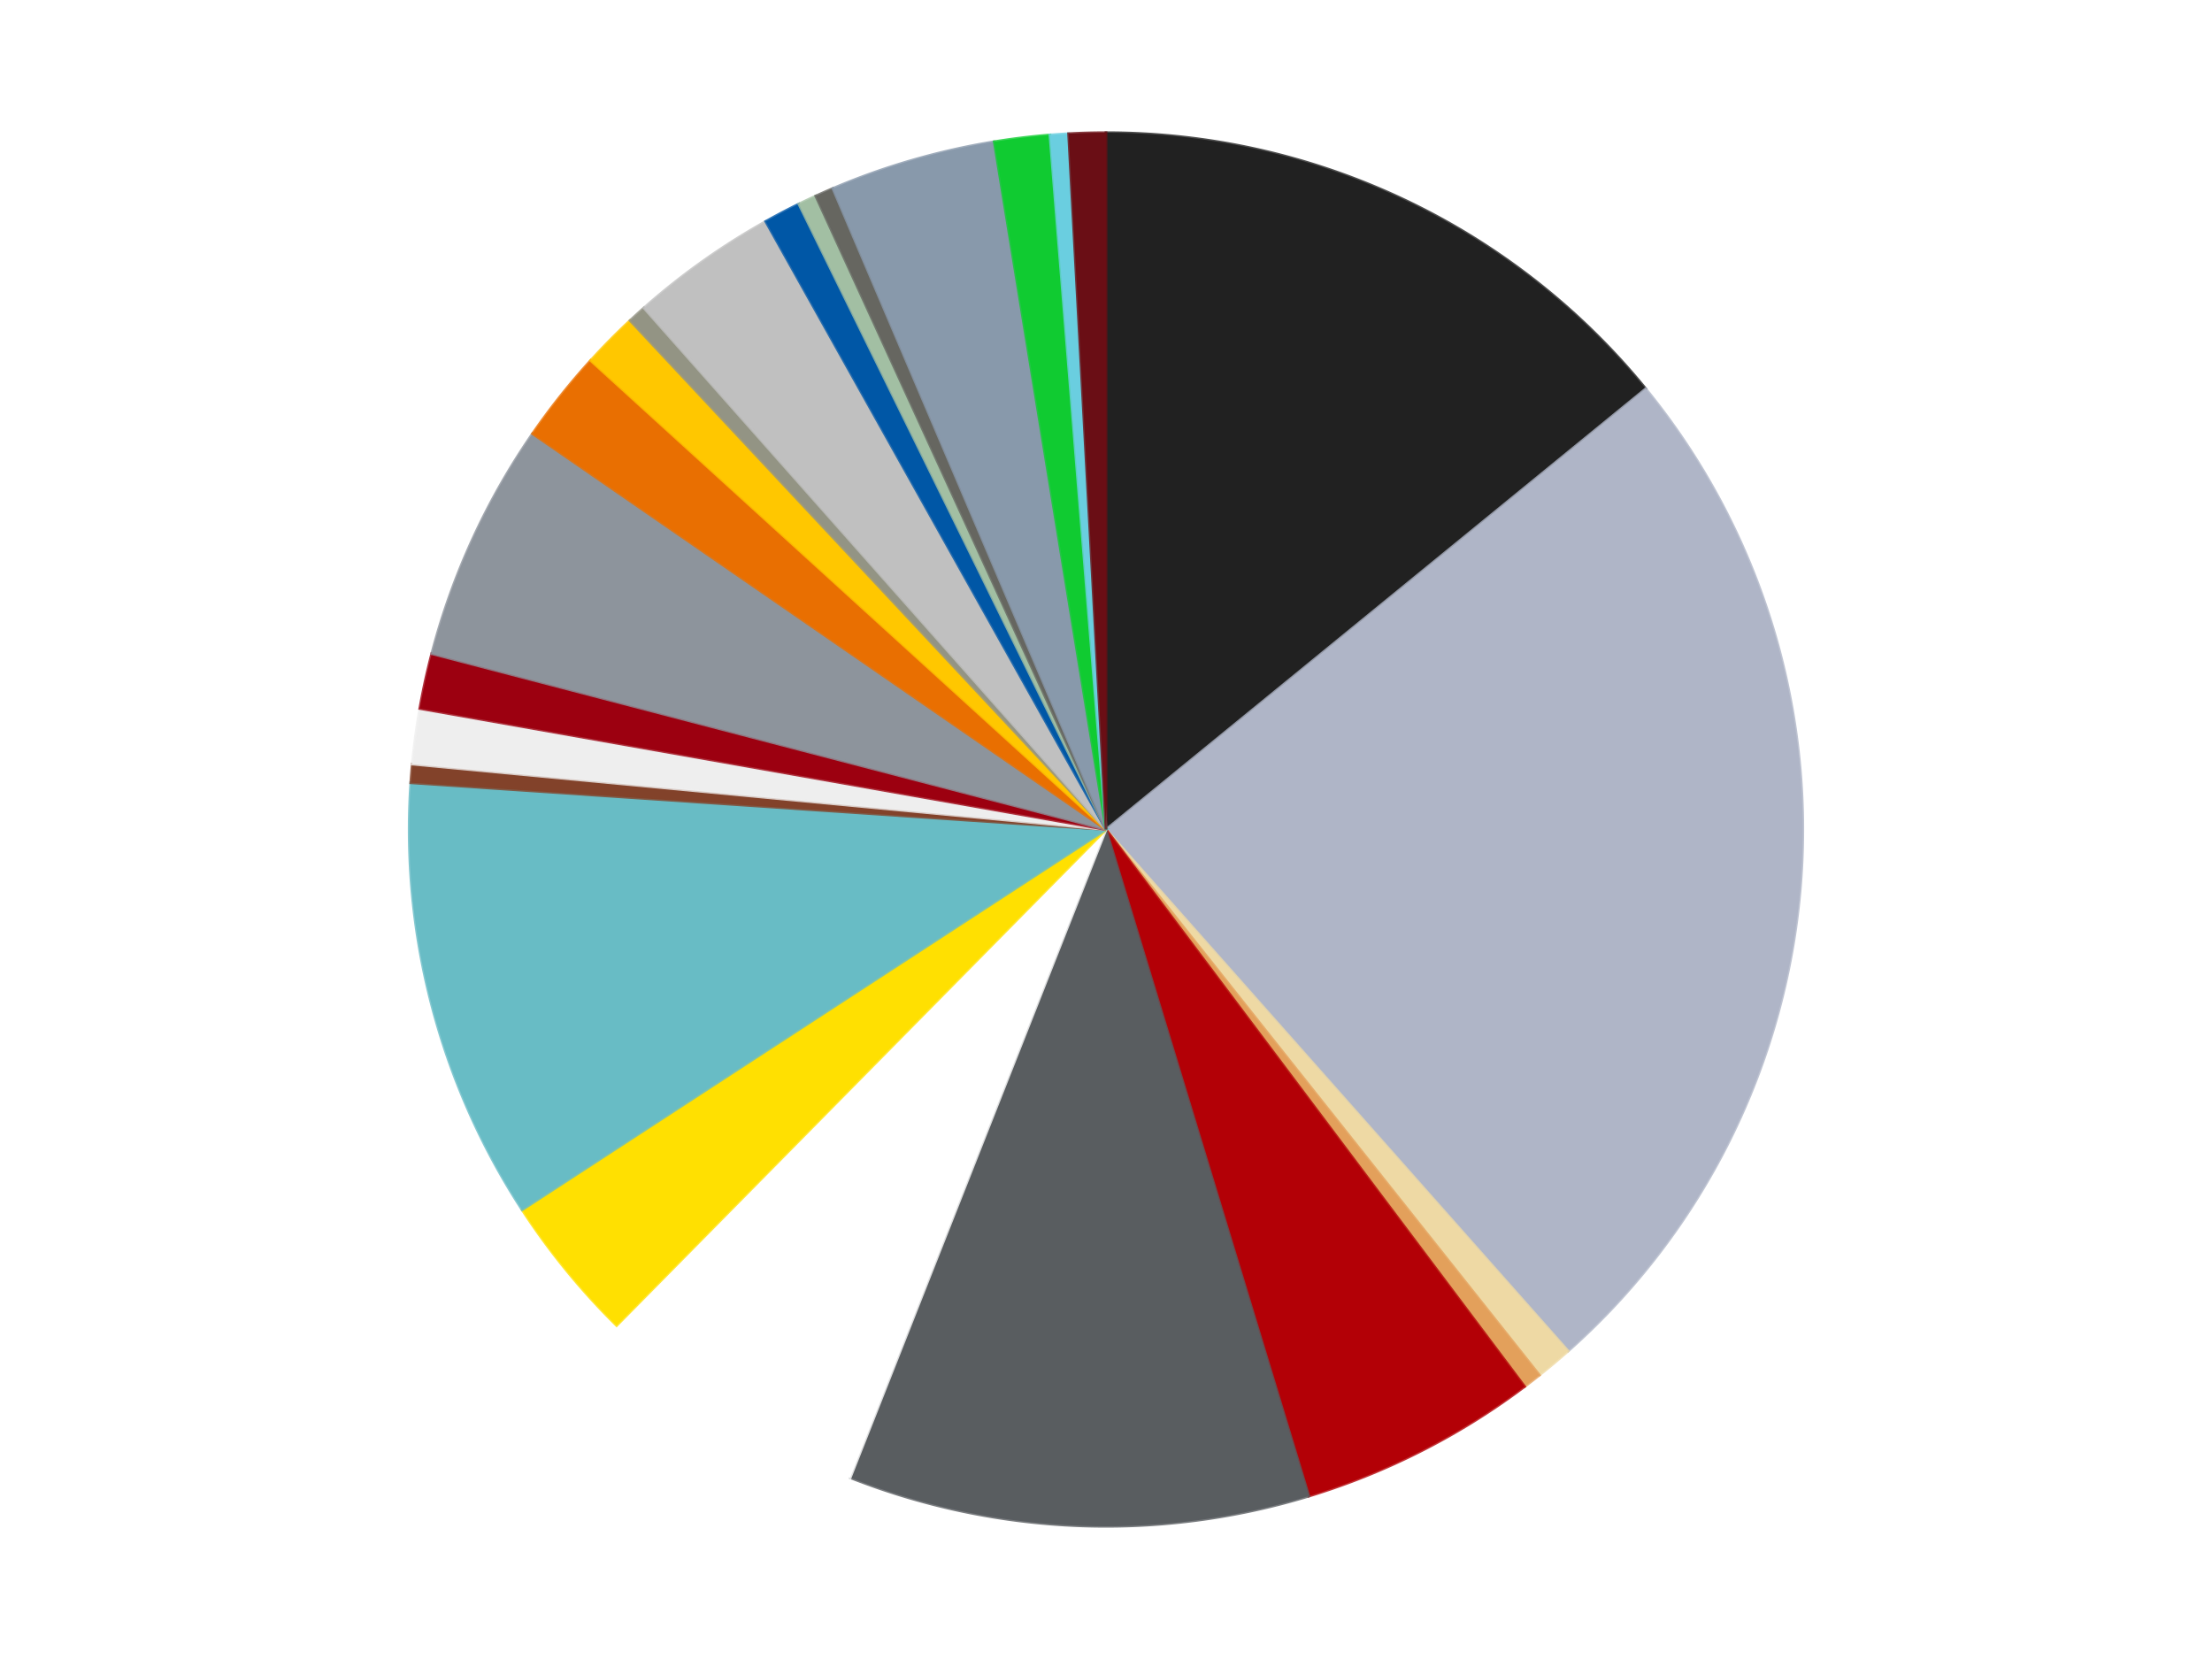
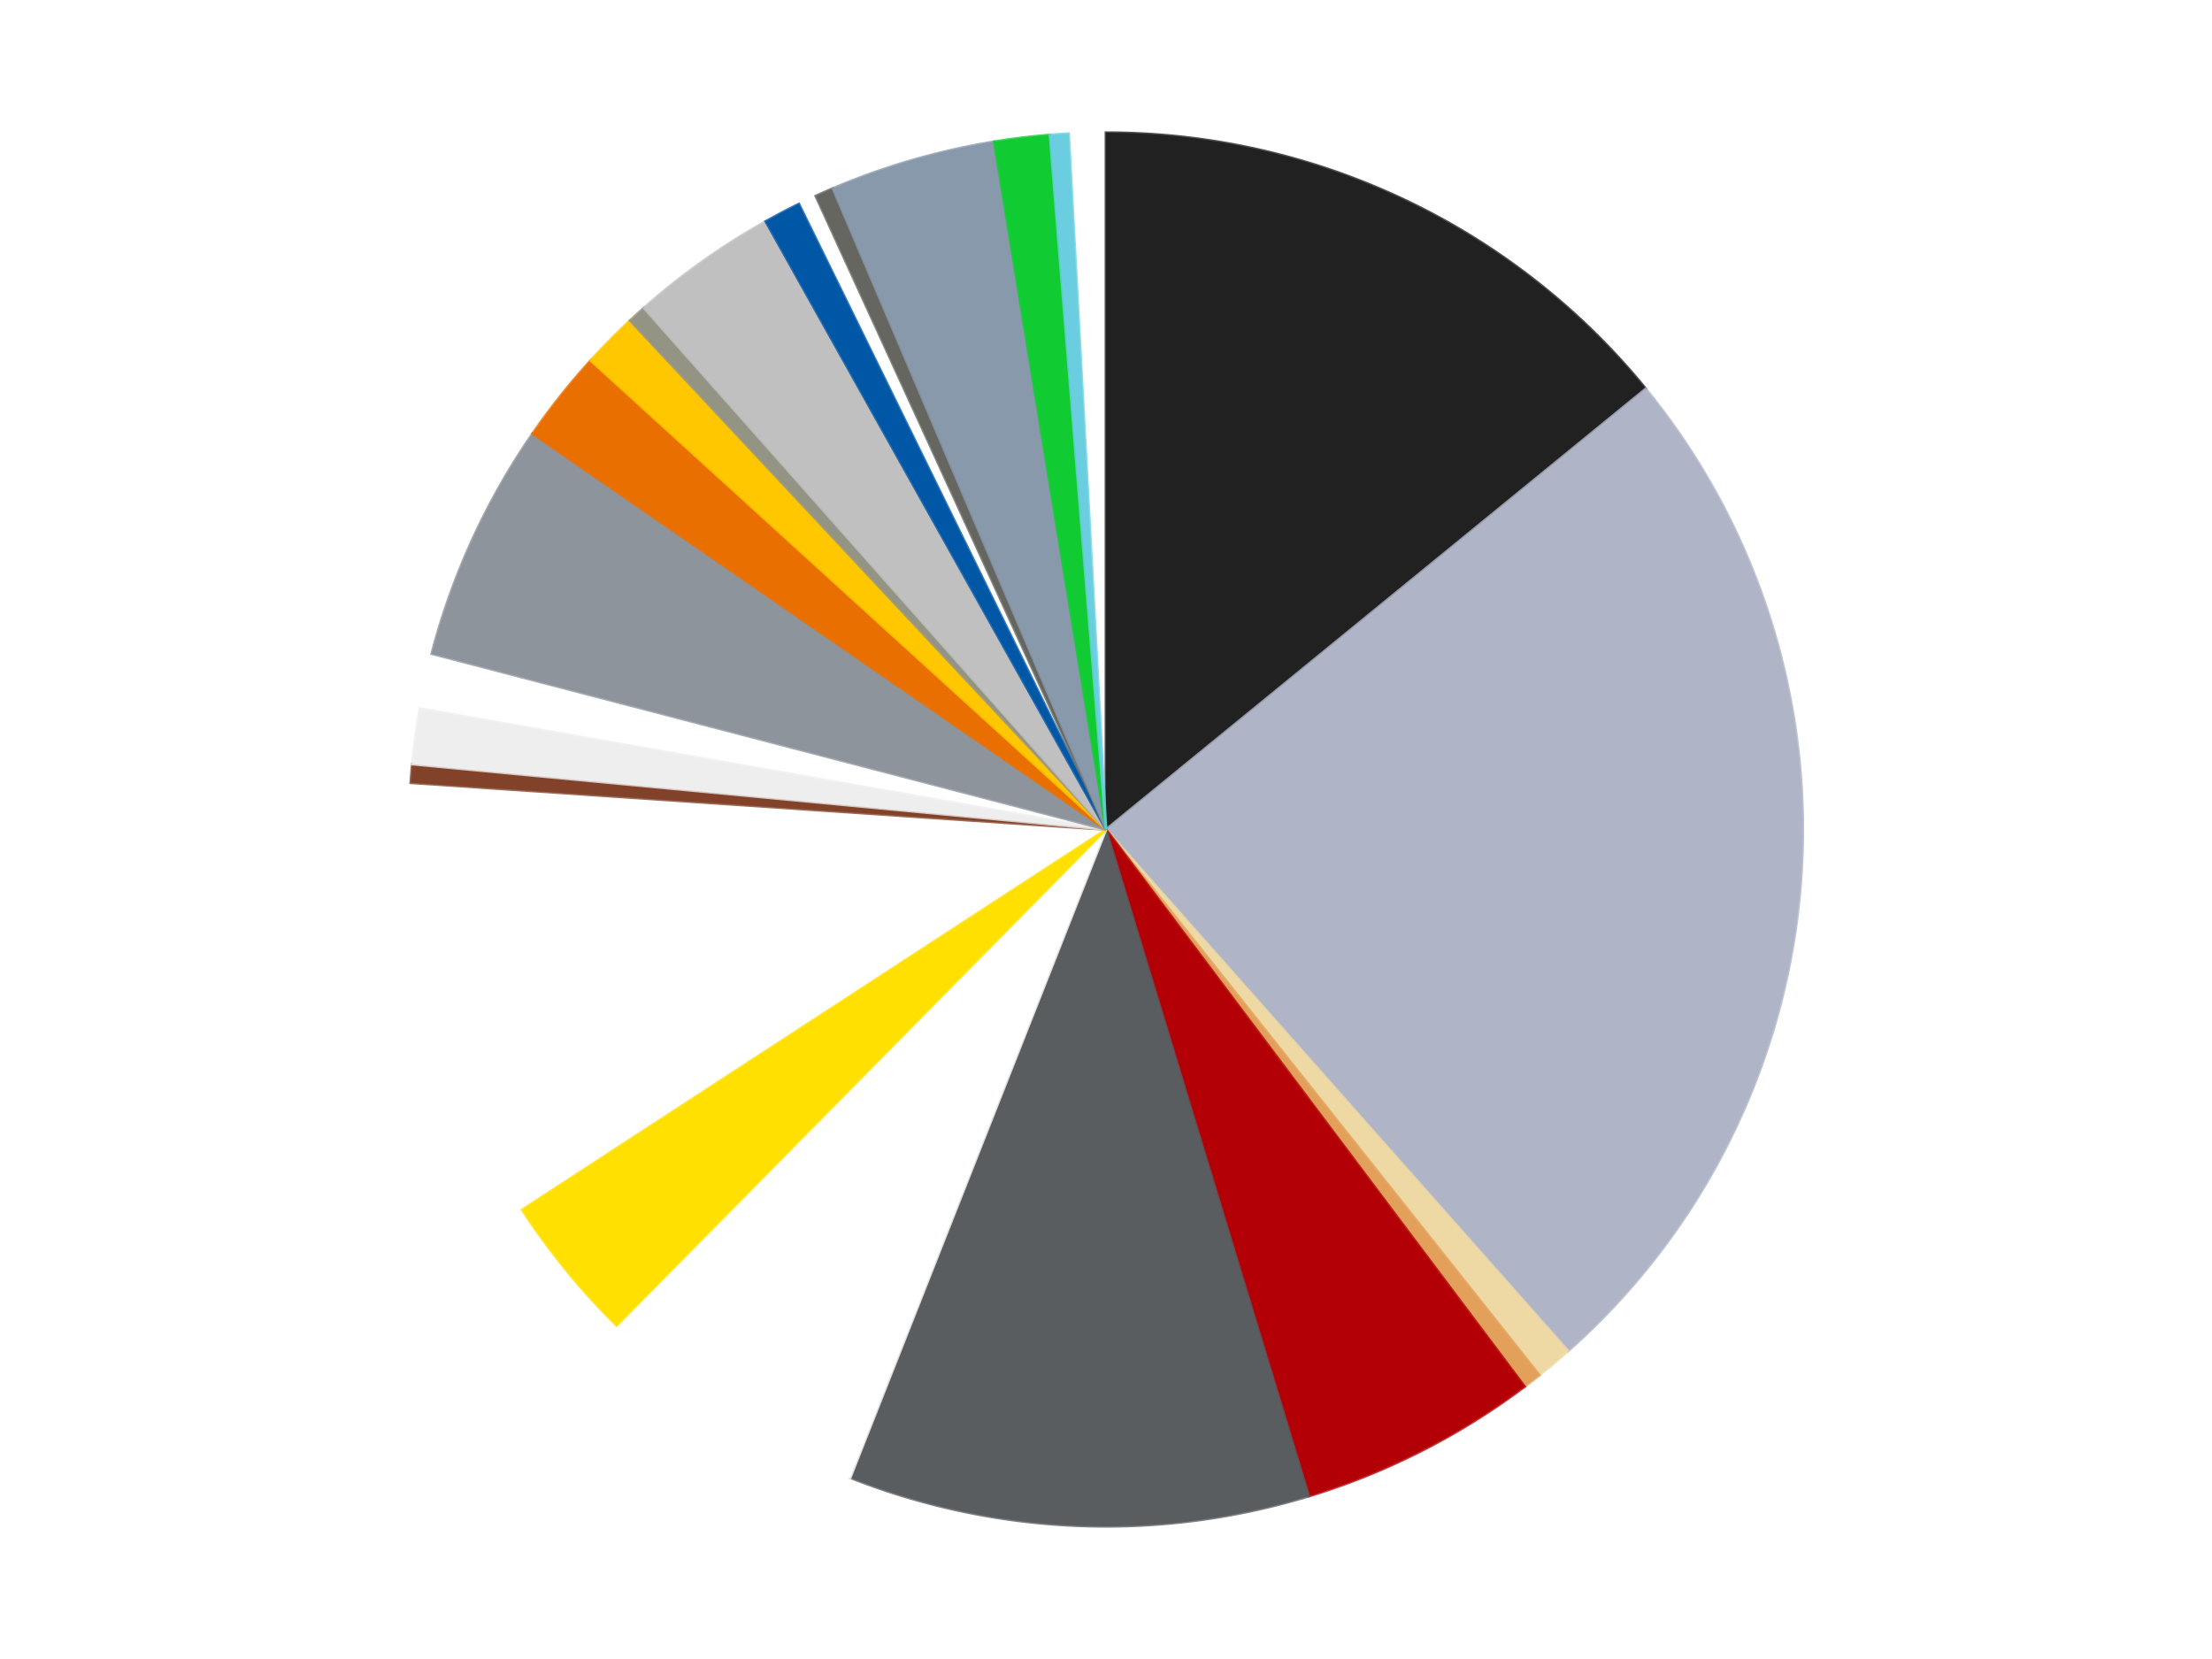
<svg xmlns="http://www.w3.org/2000/svg" xmlns:xlink="http://www.w3.org/1999/xlink" id="chart-21e08364-2da3-4cc6-93d2-39c8181dbe6d" class="pygal-chart" viewBox="0 0 800 600">
  <defs>
    <style type="text/css">#chart-21e08364-2da3-4cc6-93d2-39c8181dbe6d{-webkit-user-select:none;-webkit-font-smoothing:antialiased;font-family:Consolas,"Liberation Mono",Menlo,Courier,monospace}#chart-21e08364-2da3-4cc6-93d2-39c8181dbe6d .title{font-family:Consolas,"Liberation Mono",Menlo,Courier,monospace;font-size:16px}#chart-21e08364-2da3-4cc6-93d2-39c8181dbe6d .legends .legend text{font-family:Consolas,"Liberation Mono",Menlo,Courier,monospace;font-size:14px}#chart-21e08364-2da3-4cc6-93d2-39c8181dbe6d .axis text{font-family:Consolas,"Liberation Mono",Menlo,Courier,monospace;font-size:10px}#chart-21e08364-2da3-4cc6-93d2-39c8181dbe6d .axis text.major{font-family:Consolas,"Liberation Mono",Menlo,Courier,monospace;font-size:10px}#chart-21e08364-2da3-4cc6-93d2-39c8181dbe6d .text-overlay text.value{font-family:Consolas,"Liberation Mono",Menlo,Courier,monospace;font-size:16px}#chart-21e08364-2da3-4cc6-93d2-39c8181dbe6d .text-overlay text.label{font-family:Consolas,"Liberation Mono",Menlo,Courier,monospace;font-size:10px}#chart-21e08364-2da3-4cc6-93d2-39c8181dbe6d .tooltip{font-family:Consolas,"Liberation Mono",Menlo,Courier,monospace;font-size:14px}#chart-21e08364-2da3-4cc6-93d2-39c8181dbe6d text.no_data{font-family:Consolas,"Liberation Mono",Menlo,Courier,monospace;font-size:64px}
#chart-21e08364-2da3-4cc6-93d2-39c8181dbe6d{background-color:transparent}#chart-21e08364-2da3-4cc6-93d2-39c8181dbe6d path,#chart-21e08364-2da3-4cc6-93d2-39c8181dbe6d line,#chart-21e08364-2da3-4cc6-93d2-39c8181dbe6d rect,#chart-21e08364-2da3-4cc6-93d2-39c8181dbe6d circle{-webkit-transition:150ms;-moz-transition:150ms;transition:150ms}#chart-21e08364-2da3-4cc6-93d2-39c8181dbe6d .graph &gt; .background{fill:transparent}#chart-21e08364-2da3-4cc6-93d2-39c8181dbe6d .plot &gt; .background{fill:transparent}#chart-21e08364-2da3-4cc6-93d2-39c8181dbe6d .graph{fill:rgba(0,0,0,.87)}#chart-21e08364-2da3-4cc6-93d2-39c8181dbe6d text.no_data{fill:rgba(0,0,0,1)}#chart-21e08364-2da3-4cc6-93d2-39c8181dbe6d .title{fill:rgba(0,0,0,1)}#chart-21e08364-2da3-4cc6-93d2-39c8181dbe6d .legends .legend text{fill:rgba(0,0,0,.87)}#chart-21e08364-2da3-4cc6-93d2-39c8181dbe6d .legends .legend:hover text{fill:rgba(0,0,0,1)}#chart-21e08364-2da3-4cc6-93d2-39c8181dbe6d .axis .line{stroke:rgba(0,0,0,1)}#chart-21e08364-2da3-4cc6-93d2-39c8181dbe6d .axis .guide.line{stroke:rgba(0,0,0,.54)}#chart-21e08364-2da3-4cc6-93d2-39c8181dbe6d .axis .major.line{stroke:rgba(0,0,0,.87)}#chart-21e08364-2da3-4cc6-93d2-39c8181dbe6d .axis text.major{fill:rgba(0,0,0,1)}#chart-21e08364-2da3-4cc6-93d2-39c8181dbe6d .axis.y .guides:hover .guide.line,#chart-21e08364-2da3-4cc6-93d2-39c8181dbe6d .line-graph .axis.x .guides:hover .guide.line,#chart-21e08364-2da3-4cc6-93d2-39c8181dbe6d .stackedline-graph .axis.x .guides:hover .guide.line,#chart-21e08364-2da3-4cc6-93d2-39c8181dbe6d .xy-graph .axis.x .guides:hover .guide.line{stroke:rgba(0,0,0,1)}#chart-21e08364-2da3-4cc6-93d2-39c8181dbe6d .axis .guides:hover text{fill:rgba(0,0,0,1)}#chart-21e08364-2da3-4cc6-93d2-39c8181dbe6d .reactive{fill-opacity:1.0;stroke-opacity:.8;stroke-width:1}#chart-21e08364-2da3-4cc6-93d2-39c8181dbe6d .ci{stroke:rgba(0,0,0,.87)}#chart-21e08364-2da3-4cc6-93d2-39c8181dbe6d .reactive.active,#chart-21e08364-2da3-4cc6-93d2-39c8181dbe6d .active .reactive{fill-opacity:0.6;stroke-opacity:.9;stroke-width:4}#chart-21e08364-2da3-4cc6-93d2-39c8181dbe6d .ci .reactive.active{stroke-width:1.5}#chart-21e08364-2da3-4cc6-93d2-39c8181dbe6d .series text{fill:rgba(0,0,0,1)}#chart-21e08364-2da3-4cc6-93d2-39c8181dbe6d .tooltip rect{fill:transparent;stroke:rgba(0,0,0,1);-webkit-transition:opacity 150ms;-moz-transition:opacity 150ms;transition:opacity 150ms}#chart-21e08364-2da3-4cc6-93d2-39c8181dbe6d .tooltip .label{fill:rgba(0,0,0,.87)}#chart-21e08364-2da3-4cc6-93d2-39c8181dbe6d .tooltip .label{fill:rgba(0,0,0,.87)}#chart-21e08364-2da3-4cc6-93d2-39c8181dbe6d .tooltip .legend{font-size:.8em;fill:rgba(0,0,0,.54)}#chart-21e08364-2da3-4cc6-93d2-39c8181dbe6d .tooltip .x_label{font-size:.6em;fill:rgba(0,0,0,1)}#chart-21e08364-2da3-4cc6-93d2-39c8181dbe6d .tooltip .xlink{font-size:.5em;text-decoration:underline}#chart-21e08364-2da3-4cc6-93d2-39c8181dbe6d .tooltip .value{font-size:1.5em}#chart-21e08364-2da3-4cc6-93d2-39c8181dbe6d .bound{font-size:.5em}#chart-21e08364-2da3-4cc6-93d2-39c8181dbe6d .max-value{font-size:.75em;fill:rgba(0,0,0,.54)}#chart-21e08364-2da3-4cc6-93d2-39c8181dbe6d .map-element{fill:transparent;stroke:rgba(0,0,0,.54) !important}#chart-21e08364-2da3-4cc6-93d2-39c8181dbe6d .map-element .reactive{fill-opacity:inherit;stroke-opacity:inherit}#chart-21e08364-2da3-4cc6-93d2-39c8181dbe6d .color-0,#chart-21e08364-2da3-4cc6-93d2-39c8181dbe6d .color-0 a:visited{stroke:#f44336;fill:#f44336}#chart-21e08364-2da3-4cc6-93d2-39c8181dbe6d .color-1,#chart-21e08364-2da3-4cc6-93d2-39c8181dbe6d .color-1 a:visited{stroke:#3f51b5;fill:#3f51b5}#chart-21e08364-2da3-4cc6-93d2-39c8181dbe6d .color-2,#chart-21e08364-2da3-4cc6-93d2-39c8181dbe6d .color-2 a:visited{stroke:#009688;fill:#009688}#chart-21e08364-2da3-4cc6-93d2-39c8181dbe6d .color-3,#chart-21e08364-2da3-4cc6-93d2-39c8181dbe6d .color-3 a:visited{stroke:#ffc107;fill:#ffc107}#chart-21e08364-2da3-4cc6-93d2-39c8181dbe6d .color-4,#chart-21e08364-2da3-4cc6-93d2-39c8181dbe6d .color-4 a:visited{stroke:#ff5722;fill:#ff5722}#chart-21e08364-2da3-4cc6-93d2-39c8181dbe6d .color-5,#chart-21e08364-2da3-4cc6-93d2-39c8181dbe6d .color-5 a:visited{stroke:#9c27b0;fill:#9c27b0}#chart-21e08364-2da3-4cc6-93d2-39c8181dbe6d .color-6,#chart-21e08364-2da3-4cc6-93d2-39c8181dbe6d .color-6 a:visited{stroke:#03a9f4;fill:#03a9f4}#chart-21e08364-2da3-4cc6-93d2-39c8181dbe6d .color-7,#chart-21e08364-2da3-4cc6-93d2-39c8181dbe6d .color-7 a:visited{stroke:#8bc34a;fill:#8bc34a}#chart-21e08364-2da3-4cc6-93d2-39c8181dbe6d .color-8,#chart-21e08364-2da3-4cc6-93d2-39c8181dbe6d .color-8 a:visited{stroke:#ff9800;fill:#ff9800}#chart-21e08364-2da3-4cc6-93d2-39c8181dbe6d .color-9,#chart-21e08364-2da3-4cc6-93d2-39c8181dbe6d .color-9 a:visited{stroke:#e91e63;fill:#e91e63}#chart-21e08364-2da3-4cc6-93d2-39c8181dbe6d .color-10,#chart-21e08364-2da3-4cc6-93d2-39c8181dbe6d .color-10 a:visited{stroke:#2196f3;fill:#2196f3}#chart-21e08364-2da3-4cc6-93d2-39c8181dbe6d .color-11,#chart-21e08364-2da3-4cc6-93d2-39c8181dbe6d .color-11 a:visited{stroke:#4caf50;fill:#4caf50}#chart-21e08364-2da3-4cc6-93d2-39c8181dbe6d .color-12,#chart-21e08364-2da3-4cc6-93d2-39c8181dbe6d .color-12 a:visited{stroke:#ffeb3b;fill:#ffeb3b}#chart-21e08364-2da3-4cc6-93d2-39c8181dbe6d .color-13,#chart-21e08364-2da3-4cc6-93d2-39c8181dbe6d .color-13 a:visited{stroke:#673ab7;fill:#673ab7}#chart-21e08364-2da3-4cc6-93d2-39c8181dbe6d .color-14,#chart-21e08364-2da3-4cc6-93d2-39c8181dbe6d .color-14 a:visited{stroke:#00bcd4;fill:#00bcd4}#chart-21e08364-2da3-4cc6-93d2-39c8181dbe6d .color-15,#chart-21e08364-2da3-4cc6-93d2-39c8181dbe6d .color-15 a:visited{stroke:#cddc39;fill:#cddc39}#chart-21e08364-2da3-4cc6-93d2-39c8181dbe6d .color-16,#chart-21e08364-2da3-4cc6-93d2-39c8181dbe6d .color-16 a:visited{stroke:#9e9e9e;fill:#9e9e9e}#chart-21e08364-2da3-4cc6-93d2-39c8181dbe6d .color-17,#chart-21e08364-2da3-4cc6-93d2-39c8181dbe6d .color-17 a:visited{stroke:#607d8b;fill:#607d8b}#chart-21e08364-2da3-4cc6-93d2-39c8181dbe6d .color-18,#chart-21e08364-2da3-4cc6-93d2-39c8181dbe6d .color-18 a:visited{stroke:#7b0f07;fill:#7b0f07}#chart-21e08364-2da3-4cc6-93d2-39c8181dbe6d .color-19,#chart-21e08364-2da3-4cc6-93d2-39c8181dbe6d .color-19 a:visited{stroke:#141938;fill:#141938}#chart-21e08364-2da3-4cc6-93d2-39c8181dbe6d .color-20,#chart-21e08364-2da3-4cc6-93d2-39c8181dbe6d .color-20 a:visited{stroke:#000000;fill:#000000}#chart-21e08364-2da3-4cc6-93d2-39c8181dbe6d .color-21,#chart-21e08364-2da3-4cc6-93d2-39c8181dbe6d .color-21 a:visited{stroke:#5e4600;fill:#5e4600}#chart-21e08364-2da3-4cc6-93d2-39c8181dbe6d .color-22,#chart-21e08364-2da3-4cc6-93d2-39c8181dbe6d .color-22 a:visited{stroke:#791d00;fill:#791d00}#chart-21e08364-2da3-4cc6-93d2-39c8181dbe6d .color-23,#chart-21e08364-2da3-4cc6-93d2-39c8181dbe6d .color-23 a:visited{stroke:#220826;fill:#220826}#chart-21e08364-2da3-4cc6-93d2-39c8181dbe6d .text-overlay .color-0 text{fill:black}#chart-21e08364-2da3-4cc6-93d2-39c8181dbe6d .text-overlay .color-1 text{fill:black}#chart-21e08364-2da3-4cc6-93d2-39c8181dbe6d .text-overlay .color-2 text{fill:black}#chart-21e08364-2da3-4cc6-93d2-39c8181dbe6d .text-overlay .color-3 text{fill:black}#chart-21e08364-2da3-4cc6-93d2-39c8181dbe6d .text-overlay .color-4 text{fill:black}#chart-21e08364-2da3-4cc6-93d2-39c8181dbe6d .text-overlay .color-5 text{fill:black}#chart-21e08364-2da3-4cc6-93d2-39c8181dbe6d .text-overlay .color-6 text{fill:black}#chart-21e08364-2da3-4cc6-93d2-39c8181dbe6d .text-overlay .color-7 text{fill:black}#chart-21e08364-2da3-4cc6-93d2-39c8181dbe6d .text-overlay .color-8 text{fill:black}#chart-21e08364-2da3-4cc6-93d2-39c8181dbe6d .text-overlay .color-9 text{fill:black}#chart-21e08364-2da3-4cc6-93d2-39c8181dbe6d .text-overlay .color-10 text{fill:black}#chart-21e08364-2da3-4cc6-93d2-39c8181dbe6d .text-overlay .color-11 text{fill:black}#chart-21e08364-2da3-4cc6-93d2-39c8181dbe6d .text-overlay .color-12 text{fill:black}#chart-21e08364-2da3-4cc6-93d2-39c8181dbe6d .text-overlay .color-13 text{fill:black}#chart-21e08364-2da3-4cc6-93d2-39c8181dbe6d .text-overlay .color-14 text{fill:black}#chart-21e08364-2da3-4cc6-93d2-39c8181dbe6d .text-overlay .color-15 text{fill:black}#chart-21e08364-2da3-4cc6-93d2-39c8181dbe6d .text-overlay .color-16 text{fill:black}#chart-21e08364-2da3-4cc6-93d2-39c8181dbe6d .text-overlay .color-17 text{fill:black}#chart-21e08364-2da3-4cc6-93d2-39c8181dbe6d .text-overlay .color-18 text{fill:black}#chart-21e08364-2da3-4cc6-93d2-39c8181dbe6d .text-overlay .color-19 text{fill:white}#chart-21e08364-2da3-4cc6-93d2-39c8181dbe6d .text-overlay .color-20 text{fill:white}#chart-21e08364-2da3-4cc6-93d2-39c8181dbe6d .text-overlay .color-21 text{fill:black}#chart-21e08364-2da3-4cc6-93d2-39c8181dbe6d .text-overlay .color-22 text{fill:black}#chart-21e08364-2da3-4cc6-93d2-39c8181dbe6d .text-overlay .color-23 text{fill:white}
#chart-21e08364-2da3-4cc6-93d2-39c8181dbe6d text.no_data{text-anchor:middle}#chart-21e08364-2da3-4cc6-93d2-39c8181dbe6d .guide.line{fill:none}#chart-21e08364-2da3-4cc6-93d2-39c8181dbe6d .centered{text-anchor:middle}#chart-21e08364-2da3-4cc6-93d2-39c8181dbe6d .title{text-anchor:middle}#chart-21e08364-2da3-4cc6-93d2-39c8181dbe6d .legends .legend text{fill-opacity:1}#chart-21e08364-2da3-4cc6-93d2-39c8181dbe6d .axis.x text{text-anchor:middle}#chart-21e08364-2da3-4cc6-93d2-39c8181dbe6d .axis.x:not(.web) text[transform]{text-anchor:start}#chart-21e08364-2da3-4cc6-93d2-39c8181dbe6d .axis.x:not(.web) text[transform].backwards{text-anchor:end}#chart-21e08364-2da3-4cc6-93d2-39c8181dbe6d .axis.y text{text-anchor:end}#chart-21e08364-2da3-4cc6-93d2-39c8181dbe6d .axis.y text[transform].backwards{text-anchor:start}#chart-21e08364-2da3-4cc6-93d2-39c8181dbe6d .axis.y2 text{text-anchor:start}#chart-21e08364-2da3-4cc6-93d2-39c8181dbe6d .axis.y2 text[transform].backwards{text-anchor:end}#chart-21e08364-2da3-4cc6-93d2-39c8181dbe6d .axis .guide.line{stroke-dasharray:4,4;stroke:black}#chart-21e08364-2da3-4cc6-93d2-39c8181dbe6d .axis .major.guide.line{stroke-dasharray:6,6;stroke:black}#chart-21e08364-2da3-4cc6-93d2-39c8181dbe6d .horizontal .axis.y .guide.line,#chart-21e08364-2da3-4cc6-93d2-39c8181dbe6d .horizontal .axis.y2 .guide.line,#chart-21e08364-2da3-4cc6-93d2-39c8181dbe6d .vertical .axis.x .guide.line{opacity:0}#chart-21e08364-2da3-4cc6-93d2-39c8181dbe6d .horizontal .axis.always_show .guide.line,#chart-21e08364-2da3-4cc6-93d2-39c8181dbe6d .vertical .axis.always_show .guide.line{opacity:1 !important}#chart-21e08364-2da3-4cc6-93d2-39c8181dbe6d .axis.y .guides:hover .guide.line,#chart-21e08364-2da3-4cc6-93d2-39c8181dbe6d .axis.y2 .guides:hover .guide.line,#chart-21e08364-2da3-4cc6-93d2-39c8181dbe6d .axis.x .guides:hover .guide.line{opacity:1}#chart-21e08364-2da3-4cc6-93d2-39c8181dbe6d .axis .guides:hover text{opacity:1}#chart-21e08364-2da3-4cc6-93d2-39c8181dbe6d .nofill{fill:none}#chart-21e08364-2da3-4cc6-93d2-39c8181dbe6d .subtle-fill{fill-opacity:.2}#chart-21e08364-2da3-4cc6-93d2-39c8181dbe6d .dot{stroke-width:1px;fill-opacity:1;stroke-opacity:1}#chart-21e08364-2da3-4cc6-93d2-39c8181dbe6d .dot.active{stroke-width:5px}#chart-21e08364-2da3-4cc6-93d2-39c8181dbe6d .dot.negative{fill:transparent}#chart-21e08364-2da3-4cc6-93d2-39c8181dbe6d text,#chart-21e08364-2da3-4cc6-93d2-39c8181dbe6d tspan{stroke:none !important}#chart-21e08364-2da3-4cc6-93d2-39c8181dbe6d .series text.active{opacity:1}#chart-21e08364-2da3-4cc6-93d2-39c8181dbe6d .tooltip rect{fill-opacity:.95;stroke-width:.5}#chart-21e08364-2da3-4cc6-93d2-39c8181dbe6d .tooltip text{fill-opacity:1}#chart-21e08364-2da3-4cc6-93d2-39c8181dbe6d .showable{visibility:hidden}#chart-21e08364-2da3-4cc6-93d2-39c8181dbe6d .showable.shown{visibility:visible}#chart-21e08364-2da3-4cc6-93d2-39c8181dbe6d .gauge-background{fill:rgba(229,229,229,1);stroke:none}#chart-21e08364-2da3-4cc6-93d2-39c8181dbe6d .bg-lines{stroke:transparent;stroke-width:2px}</style>
    <script type="text/javascript">window.pygal = window.pygal || {};window.pygal.config = window.pygal.config || {};window.pygal.config['21e08364-2da3-4cc6-93d2-39c8181dbe6d'] = {"allow_interruptions": false, "box_mode": "extremes", "classes": ["pygal-chart"], "css": ["file://style.css", "file://graph.css"], "defs": [], "disable_xml_declaration": false, "dots_size": 2.5, "dynamic_print_values": false, "explicit_size": false, "fill": false, "force_uri_protocol": "https", "formatter": null, "half_pie": false, "height": 600, "include_x_axis": false, "inner_radius": 0, "interpolate": null, "interpolation_parameters": {}, "interpolation_precision": 250, "inverse_y_axis": false, "js": ["//kozea.github.io/pygal.js/2.0.x/pygal-tooltips.min.js"], "legend_at_bottom": false, "legend_at_bottom_columns": null, "legend_box_size": 12, "logarithmic": false, "margin": 20, "margin_bottom": null, "margin_left": null, "margin_right": null, "margin_top": null, "max_scale": 16, "min_scale": 4, "missing_value_fill_truncation": "x", "no_data_text": "No data", "no_prefix": false, "order_min": null, "pretty_print": false, "print_labels": false, "print_values": false, "print_values_position": "center", "print_zeroes": true, "range": null, "rounded_bars": null, "secondary_range": null, "show_dots": true, "show_legend": false, "show_minor_x_labels": true, "show_minor_y_labels": true, "show_only_major_dots": false, "show_x_guides": false, "show_x_labels": true, "show_y_guides": true, "show_y_labels": true, "spacing": 10, "stack_from_top": false, "strict": false, "stroke": true, "stroke_style": null, "style": {"background": "transparent", "ci_colors": [], "colors": ["#F44336", "#3F51B5", "#009688", "#FFC107", "#FF5722", "#9C27B0", "#03A9F4", "#8BC34A", "#FF9800", "#E91E63", "#2196F3", "#4CAF50", "#FFEB3B", "#673AB7", "#00BCD4", "#CDDC39", "#9E9E9E", "#607D8B"], "dot_opacity": "1", "font_family": "Consolas, \"Liberation Mono\", Menlo, Courier, monospace", "foreground": "rgba(0, 0, 0, .87)", "foreground_strong": "rgba(0, 0, 0, 1)", "foreground_subtle": "rgba(0, 0, 0, .54)", "guide_stroke_color": "black", "guide_stroke_dasharray": "4,4", "label_font_family": "Consolas, \"Liberation Mono\", Menlo, Courier, monospace", "label_font_size": 10, "legend_font_family": "Consolas, \"Liberation Mono\", Menlo, Courier, monospace", "legend_font_size": 14, "major_guide_stroke_color": "black", "major_guide_stroke_dasharray": "6,6", "major_label_font_family": "Consolas, \"Liberation Mono\", Menlo, Courier, monospace", "major_label_font_size": 10, "no_data_font_family": "Consolas, \"Liberation Mono\", Menlo, Courier, monospace", "no_data_font_size": 64, "opacity": "1.0", "opacity_hover": "0.6", "plot_background": "transparent", "stroke_opacity": ".8", "stroke_opacity_hover": ".9", "stroke_width": "1", "stroke_width_hover": "4", "title_font_family": "Consolas, \"Liberation Mono\", Menlo, Courier, monospace", "title_font_size": 16, "tooltip_font_family": "Consolas, \"Liberation Mono\", Menlo, Courier, monospace", "tooltip_font_size": 14, "transition": "150ms", "value_background": "rgba(229, 229, 229, 1)", "value_colors": [], "value_font_family": "Consolas, \"Liberation Mono\", Menlo, Courier, monospace", "value_font_size": 16, "value_label_font_family": "Consolas, \"Liberation Mono\", Menlo, Courier, monospace", "value_label_font_size": 10}, "title": null, "tooltip_border_radius": 0, "tooltip_fancy_mode": true, "truncate_label": null, "truncate_legend": null, "width": 800, "x_label_rotation": 0, "x_labels": null, "x_labels_major": null, "x_labels_major_count": null, "x_labels_major_every": null, "x_title": null, "xrange": null, "y_label_rotation": 0, "y_labels": null, "y_labels_major": null, "y_labels_major_count": null, "y_labels_major_every": null, "y_title": null, "zero": 0, "legends": ["Black", "Light Bluish Gray", "Tan", "Medium Nougat", "Red", "Dark Bluish Gray", "White", "Yellow", "Trans-Light Blue", "Reddish Brown", "Trans-Clear", "Trans-Red", "Flat Silver", "Trans-Orange", "Bright Light Orange", "Trans-Black", "Metallic Silver", "Blue", "Sand Green", "Pearl Dark Gray", "Sand Blue", "Bright Green", "Medium Azure", "Dark Red"]}</script>
    <script type="text/javascript" xlink:href="https://kozea.github.io/pygal.js/2.0.x/pygal-tooltips.min.js" />
  </defs>
  <title>Pygal</title>
  <g class="graph pie-graph vertical">
    <rect x="0" y="0" width="800" height="600" class="background" />
    <g transform="translate(20, 20)" class="plot">
      <rect x="0" y="0" width="760" height="560" class="background" />
      <g class="series serie-0 color-0">
        <g class="slices">
          <g class="slice" style="fill: #212121; stroke: #212121">
            <path d="M380 28 A252 252 0 0 1 575.2 120.624 L380 280 A0 0 0 0 0 380 280 z" class="slice reactive tooltip-trigger" />
            <desc class="value">33</desc>
            <desc class="x centered">434.01526273678485</desc>
            <desc class="y centered">166.16524523909183</desc>
          </g>
        </g>
      </g>
      <g class="series serie-1 color-1">
        <g class="slices">
          <g class="slice" style="fill: #AFB5C7; stroke: #AFB5C7">
            <path d="M575.2 120.624 A252 252 0 0 1 547.107 468.625 L380 280 A0 0 0 0 0 380 280 z" class="slice reactive tooltip-trigger" />
            <desc class="value">57</desc>
            <desc class="x centered">505.5914208249105</desc>
            <desc class="y centered">290.1387876583075</desc>
          </g>
        </g>
      </g>
      <g class="series serie-2 color-2">
        <g class="slices">
          <g class="slice" style="fill: #EED9A4; stroke: #EED9A4">
            <path d="M547.107 468.625 A252 252 0 0 1 536.741 477.323 L380 280 A0 0 0 0 0 380 280 z" class="slice reactive tooltip-trigger" />
            <desc class="value">2</desc>
            <desc class="x centered">460.991238820504</desc>
            <desc class="y centered">376.5215998329912</desc>
          </g>
        </g>
      </g>
      <g class="series serie-3 color-3">
        <g class="slices">
          <g class="slice" style="fill: #E3A05B; stroke: #E3A05B">
            <path d="M536.741 477.323 A252 252 0 0 1 531.387 481.46 L380 280 A0 0 0 0 0 380 280 z" class="slice reactive tooltip-trigger" />
            <desc class="value">1</desc>
            <desc class="x centered">457.0390218195936</desc>
            <desc class="y centered">379.7045090107774</desc>
          </g>
        </g>
      </g>
      <g class="series serie-4 color-4">
        <g class="slices">
          <g class="slice" style="fill: #B30006; stroke: #B30006">
            <path d="M531.387 481.46 A252 252 0 0 1 453.354 521.087 L380 280 A0 0 0 0 0 380 280 z" class="slice reactive tooltip-trigger" />
            <desc class="value">13</desc>
            <desc class="x centered">437.0520264065743</desc>
            <desc class="y centered">392.3435190961345</desc>
          </g>
        </g>
      </g>
      <g class="series serie-5 color-5">
        <g class="slices">
          <g class="slice" style="fill: #595D60; stroke: #595D60">
            <path d="M453.354 521.087 A252 252 0 0 1 287.484 514.403 L380 280 A0 0 0 0 0 380 280 z" class="slice reactive tooltip-trigger" />
            <desc class="value">25</desc>
            <desc class="x centered">374.92649154621375</desc>
            <desc class="y centered">405.89781376961776</desc>
          </g>
        </g>
      </g>
      <g class="series serie-6 color-6">
        <g class="slices">
          <g class="slice" style="fill: #FFFFFF; stroke: #FFFFFF">
            <path d="M287.484 514.403 A252 252 0 0 1 203.009 459.383 L380 280 A0 0 0 0 0 380 280 z" class="slice reactive tooltip-trigger" />
            <desc class="value">15</desc>
            <desc class="x centered">311.23367171549245</desc>
            <desc class="y centered">385.58026375354126</desc>
          </g>
        </g>
      </g>
      <g class="series serie-7 color-7">
        <g class="slices">
          <g class="slice" style="fill: #FFE001; stroke: #FFE001">
            <path d="M203.009 459.383 A252 252 0 0 1 168.839 417.533 L380 280 A0 0 0 0 0 380 280 z" class="slice reactive tooltip-trigger" />
            <desc class="value">8</desc>
            <desc class="x centered">282.3997748097156</desc>
            <desc class="y centered">359.6881173250176</desc>
          </g>
        </g>
      </g>
      <g class="series serie-8 color-8">
        <g class="slices">
          <g class="slice" style="fill: #68BCC5; stroke: #68BCC5">
-             <path d="M168.839 417.533 A252 252 0 0 1 128.568 263.096 L380 280 A0 0 0 0 0 380 280 z" class="slice reactive tooltip-trigger" />
            <desc class="value">24</desc>
            <desc class="x centered">258.0771770604264</desc>
            <desc class="y centered">311.793478048892</desc>
          </g>
        </g>
      </g>
      <g class="series serie-9 color-9">
        <g class="slices">
          <g class="slice" style="fill: #82422A; stroke: #82422A">
            <path d="M128.568 263.096 A252 252 0 0 1 129.112 256.352 L380 280 A0 0 0 0 0 380 280 z" class="slice reactive tooltip-trigger" />
            <desc class="value">1</desc>
            <desc class="x centered">254.40857917508953</desc>
            <desc class="y centered">269.86121234169275</desc>
          </g>
        </g>
      </g>
      <g class="series serie-10 color-10">
        <g class="slices">
          <g class="slice" style="fill: #EEEEEE; stroke: #EEEEEE">
            <path d="M129.112 256.352 A252 252 0 0 1 131.828 236.241 L380 280 A0 0 0 0 0 380 280 z" class="slice reactive tooltip-trigger" />
            <desc class="value">3</desc>
            <desc class="x centered">255.1338514150155</desc>
            <desc class="y centered">263.13450452691717</desc>
          </g>
        </g>
      </g>
      <g class="series serie-11 color-11">
        <g class="slices">
          <g class="slice" style="fill: #9C0010; stroke: #9C0010">
-             <path d="M131.828 236.241 A252 252 0 0 1 136.154 216.413 L380 280 A0 0 0 0 0 380 280 z" class="slice reactive tooltip-trigger" />
            <desc class="value">3</desc>
            <desc class="x centered">256.895862409771</desc>
            <desc class="y centered">253.14164360639376</desc>
          </g>
        </g>
      </g>
      <g class="series serie-12 color-12">
        <g class="slices">
          <g class="slice" style="fill: #8D949C; stroke: #8D949C">
            <path d="M136.154 216.413 A252 252 0 0 1 172.608 136.848 L380 280 A0 0 0 0 0 380 280 z" class="slice reactive tooltip-trigger" />
            <desc class="value">13</desc>
            <desc class="x centered">265.45033822485675</desc>
            <desc class="y centered">227.5178603027632</desc>
          </g>
        </g>
      </g>
      <g class="series serie-13 color-13">
        <g class="slices">
          <g class="slice" style="fill: #E96F01; stroke: #E96F01">
            <path d="M172.608 136.848 A252 252 0 0 1 193.636 110.376 L380 280 A0 0 0 0 0 380 280 z" class="slice reactive tooltip-trigger" />
            <desc class="value">5</desc>
            <desc class="x centered">281.33874133537944</desc>
            <desc class="y centered">201.6293674983235</desc>
          </g>
        </g>
      </g>
      <g class="series serie-14 color-14">
        <g class="slices">
          <g class="slice" style="fill: #FFC700; stroke: #FFC700">
            <path d="M193.636 110.376 A252 252 0 0 1 207.889 95.93 L380 280 A0 0 0 0 0 380 280 z" class="slice reactive tooltip-trigger" />
            <desc class="value">3</desc>
            <desc class="x centered">290.3084770576629</desc>
            <desc class="y centered">191.50462886521004</desc>
          </g>
        </g>
      </g>
      <g class="series serie-15 color-15">
        <g class="slices">
          <g class="slice" style="fill: #939484; stroke: #939484">
            <path d="M207.889 95.93 A252 252 0 0 1 212.893 91.375 L380 280 A0 0 0 0 0 380 280 z" class="slice reactive tooltip-trigger" />
            <desc class="value">1</desc>
            <desc class="x centered">295.1879122641259</desc>
            <desc class="y centered">186.81786773269033</desc>
          </g>
        </g>
      </g>
      <g class="series serie-16 color-16">
        <g class="slices">
          <g class="slice" style="fill: #C0C0C0; stroke: #C0C0C0">
            <path d="M212.893 91.375 A252 252 0 0 1 256.941 60.09 L380 280 A0 0 0 0 0 380 280 z" class="slice reactive tooltip-trigger" />
            <desc class="value">8</desc>
            <desc class="x centered">307.038152756429</desc>
            <desc class="y centered">177.27430288965758</desc>
          </g>
        </g>
      </g>
      <g class="series serie-17 color-17">
        <g class="slices">
          <g class="slice" style="fill: #0057A6; stroke: #0057A6">
            <path d="M256.941 60.09 A252 252 0 0 1 268.923 53.801 L380 280 A0 0 0 0 0 380 280 z" class="slice reactive tooltip-trigger" />
            <desc class="value">2</desc>
            <desc class="x centered">321.4448803224849</desc>
            <desc class="y centered">168.43254076769568</desc>
          </g>
        </g>
      </g>
      <g class="series serie-18 color-18">
        <g class="slices">
          <g class="slice" style="fill: #A2BFA3; stroke: #A2BFA3">
-             <path d="M268.923 53.801 A252 252 0 0 1 275.036 50.901 L380 280 A0 0 0 0 0 380 280 z" class="slice reactive tooltip-trigger" />
            <desc class="value">1</desc>
            <desc class="x centered">325.98473726321487</desc>
            <desc class="y centered">166.16524523909197</desc>
          </g>
        </g>
      </g>
      <g class="series serie-19 color-19">
        <g class="slices">
          <g class="slice" style="fill: #666660; stroke: #666660">
            <path d="M275.036 50.901 A252 252 0 0 1 281.224 48.165 L380 280 A0 0 0 0 0 380 280 z" class="slice reactive tooltip-trigger" />
            <desc class="value">1</desc>
            <desc class="x centered">329.0604429481373</desc>
            <desc class="y centered">164.75607813268405</desc>
          </g>
        </g>
      </g>
      <g class="series serie-20 color-20">
        <g class="slices">
          <g class="slice" style="fill: #8899AB; stroke: #8899AB">
            <path d="M281.224 48.165 A252 252 0 0 1 339.576 31.263 L380 280 A0 0 0 0 0 380 280 z" class="slice reactive tooltip-trigger" />
            <desc class="value">9</desc>
            <desc class="x centered">344.9445995465268</desc>
            <desc class="y centered">158.97471793444714</desc>
          </g>
        </g>
      </g>
      <g class="series serie-21 color-21">
        <g class="slices">
          <g class="slice" style="fill: #10CB31; stroke: #10CB31">
            <path d="M339.576 31.263 A252 252 0 0 1 359.722 28.817 L380 280 A0 0 0 0 0 380 280 z" class="slice reactive tooltip-trigger" />
            <desc class="value">3</desc>
            <desc class="x centered">364.812378287829</desc>
            <desc class="y centered">154.91868186364525</desc>
          </g>
        </g>
      </g>
      <g class="series serie-22 color-22">
        <g class="slices">
          <g class="slice" style="fill: #6ACEE0; stroke: #6ACEE0">
            <path d="M359.722 28.817 A252 252 0 0 1 366.473 28.363 L380 280 A0 0 0 0 0 380 280 z" class="slice reactive tooltip-trigger" />
            <desc class="value">1</desc>
            <desc class="x centered">371.54821680673336</desc>
            <desc class="y centered">154.28378242703127</desc>
          </g>
        </g>
      </g>
      <g class="series serie-23 color-23">
        <g class="slices">
          <g class="slice" style="fill: #6A0E15; stroke: #6A0E15">
-             <path d="M366.473 28.363 A252 252 0 0 1 380 28 L380 280 A0 0 0 0 0 380 280 z" class="slice reactive tooltip-trigger" />
            <desc class="value">2</desc>
            <desc class="x centered">376.617152905932</desc>
            <desc class="y centered">154.04541951346846</desc>
          </g>
        </g>
      </g>
    </g>
    <g class="titles" />
    <g transform="translate(20, 20)" class="plot overlay">
      <g class="series serie-0 color-0" />
      <g class="series serie-1 color-1" />
      <g class="series serie-2 color-2" />
      <g class="series serie-3 color-3" />
      <g class="series serie-4 color-4" />
      <g class="series serie-5 color-5" />
      <g class="series serie-6 color-6" />
      <g class="series serie-7 color-7" />
      <g class="series serie-8 color-8" />
      <g class="series serie-9 color-9" />
      <g class="series serie-10 color-10" />
      <g class="series serie-11 color-11" />
      <g class="series serie-12 color-12" />
      <g class="series serie-13 color-13" />
      <g class="series serie-14 color-14" />
      <g class="series serie-15 color-15" />
      <g class="series serie-16 color-16" />
      <g class="series serie-17 color-17" />
      <g class="series serie-18 color-18" />
      <g class="series serie-19 color-19" />
      <g class="series serie-20 color-20" />
      <g class="series serie-21 color-21" />
      <g class="series serie-22 color-22" />
      <g class="series serie-23 color-23" />
    </g>
    <g transform="translate(20, 20)" class="plot text-overlay">
      <g class="series serie-0 color-0" />
      <g class="series serie-1 color-1" />
      <g class="series serie-2 color-2" />
      <g class="series serie-3 color-3" />
      <g class="series serie-4 color-4" />
      <g class="series serie-5 color-5" />
      <g class="series serie-6 color-6" />
      <g class="series serie-7 color-7" />
      <g class="series serie-8 color-8" />
      <g class="series serie-9 color-9" />
      <g class="series serie-10 color-10" />
      <g class="series serie-11 color-11" />
      <g class="series serie-12 color-12" />
      <g class="series serie-13 color-13" />
      <g class="series serie-14 color-14" />
      <g class="series serie-15 color-15" />
      <g class="series serie-16 color-16" />
      <g class="series serie-17 color-17" />
      <g class="series serie-18 color-18" />
      <g class="series serie-19 color-19" />
      <g class="series serie-20 color-20" />
      <g class="series serie-21 color-21" />
      <g class="series serie-22 color-22" />
      <g class="series serie-23 color-23" />
    </g>
    <g transform="translate(20, 20)" class="plot tooltip-overlay">
      <g transform="translate(0 0)" style="opacity: 0" class="tooltip">
        <rect rx="0" ry="0" width="0" height="0" class="tooltip-box" />
        <g class="text" />
      </g>
    </g>
  </g>
</svg>